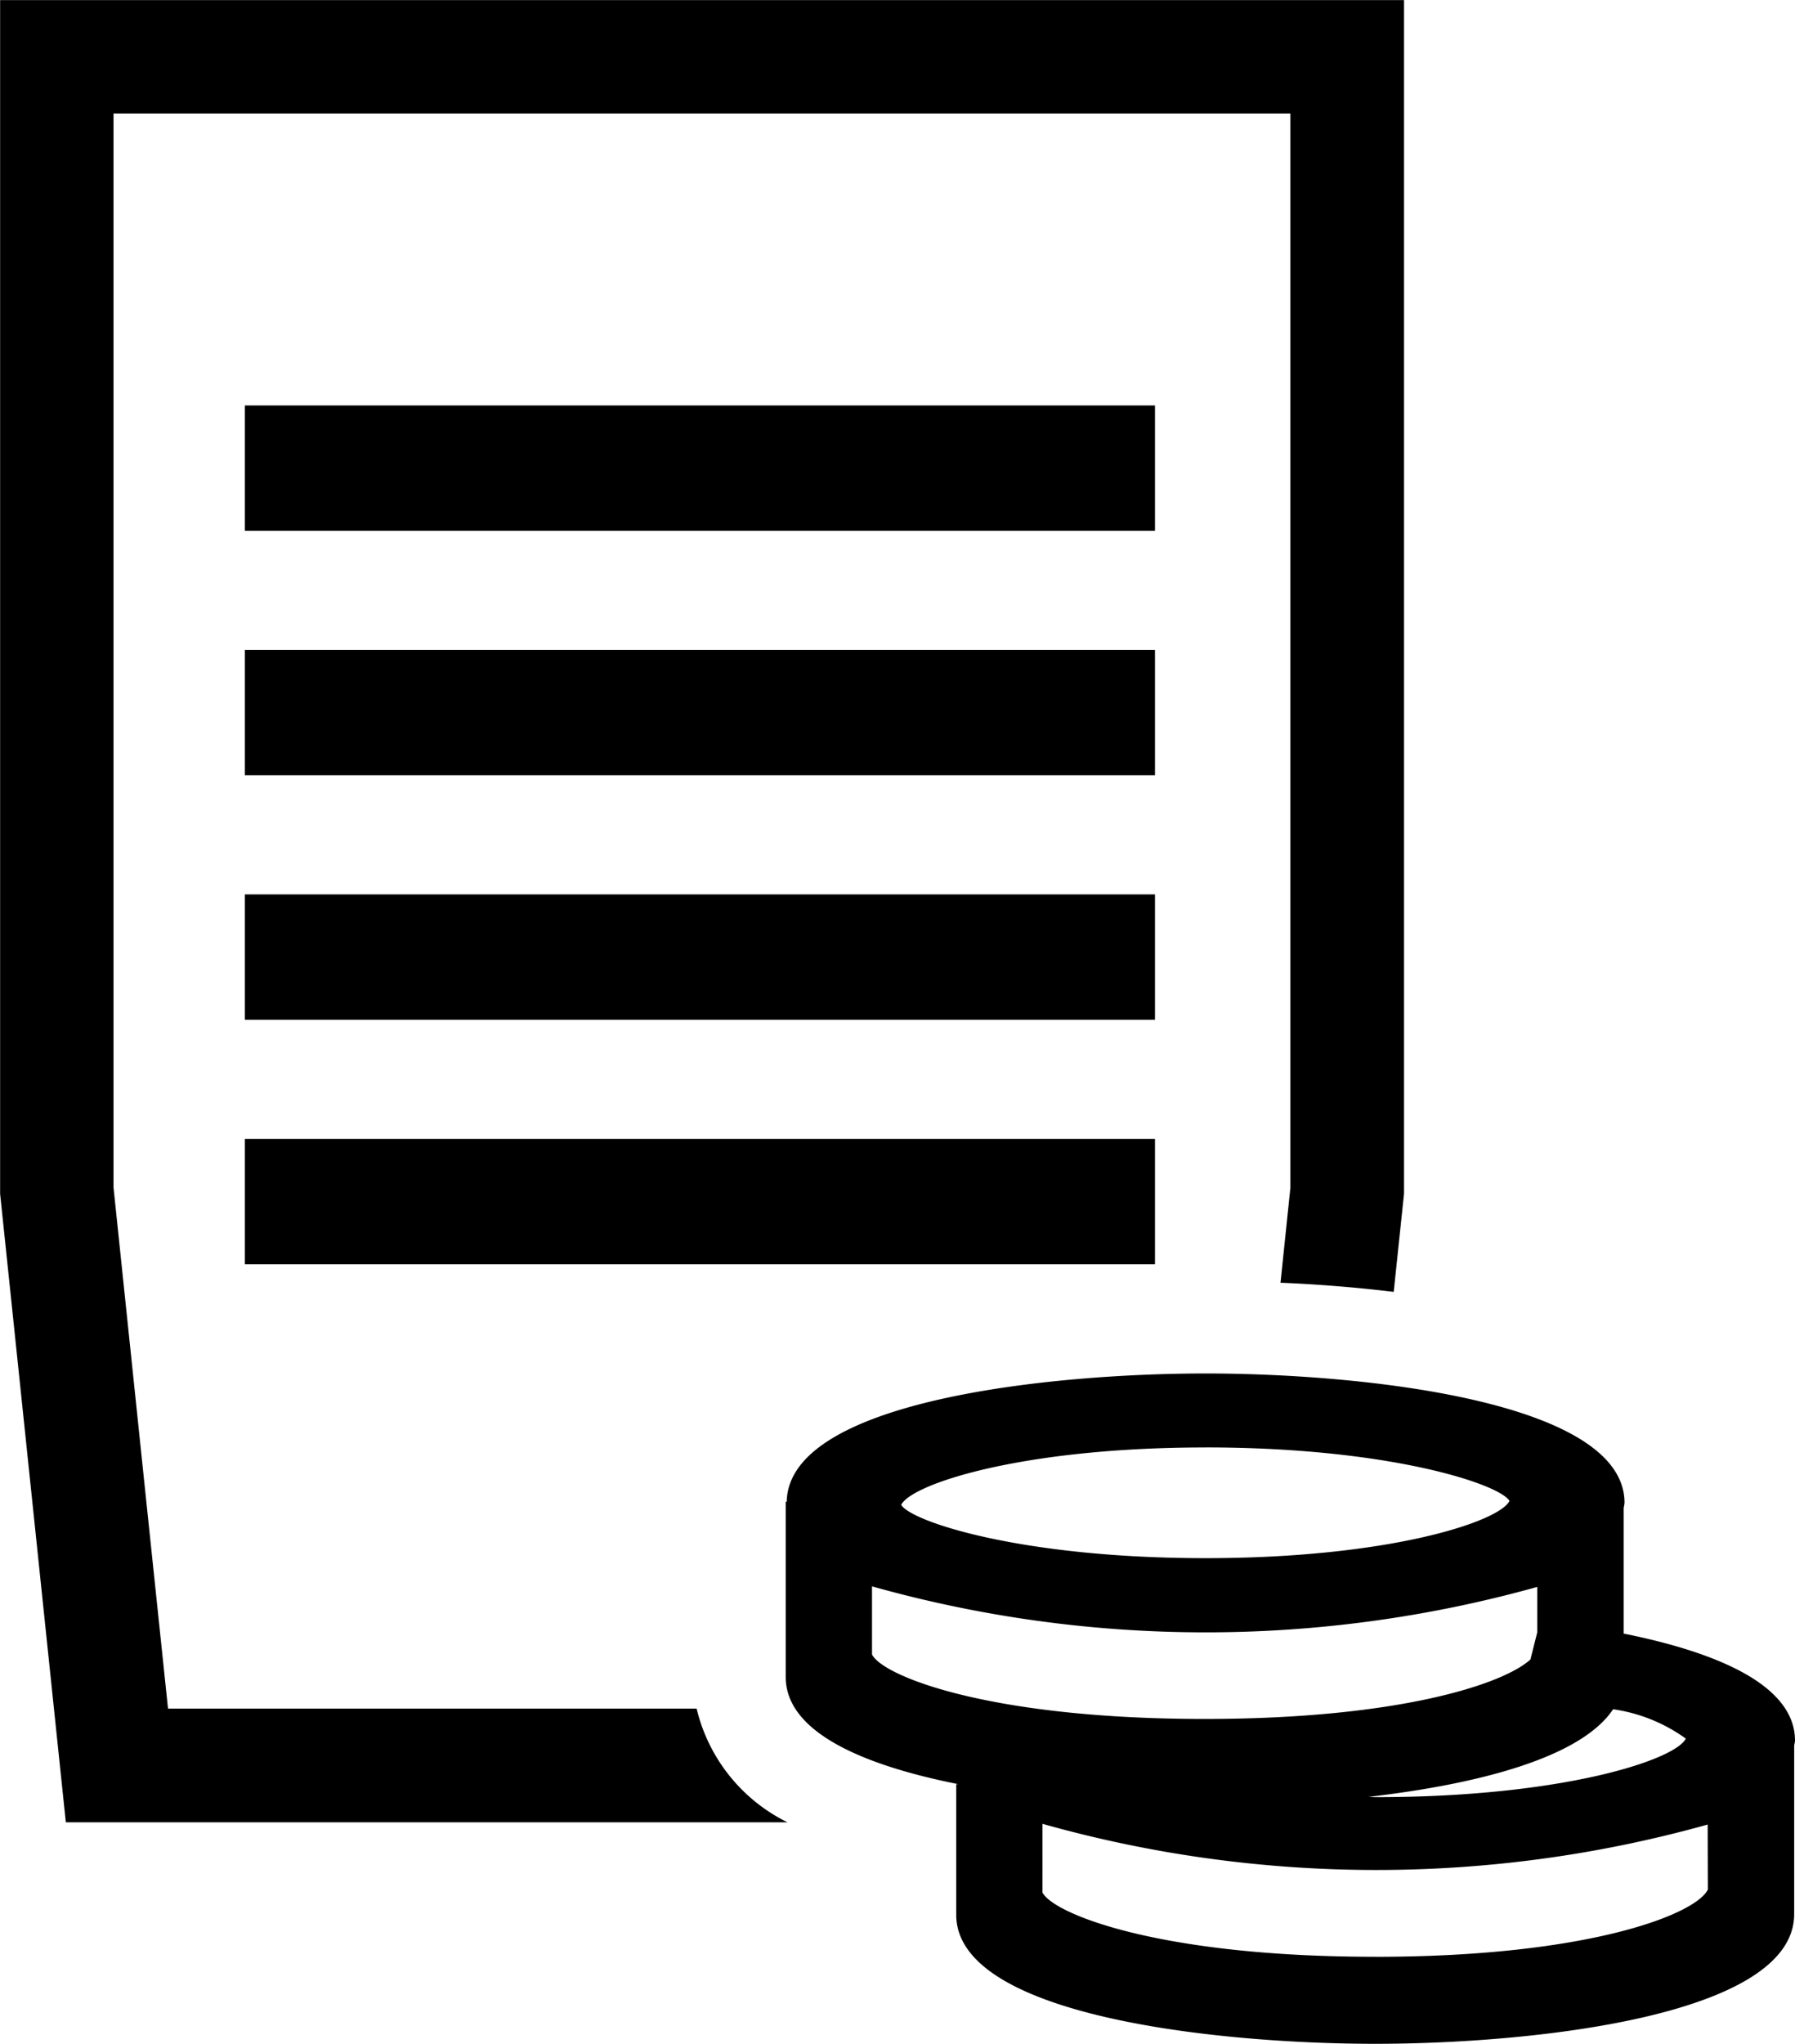
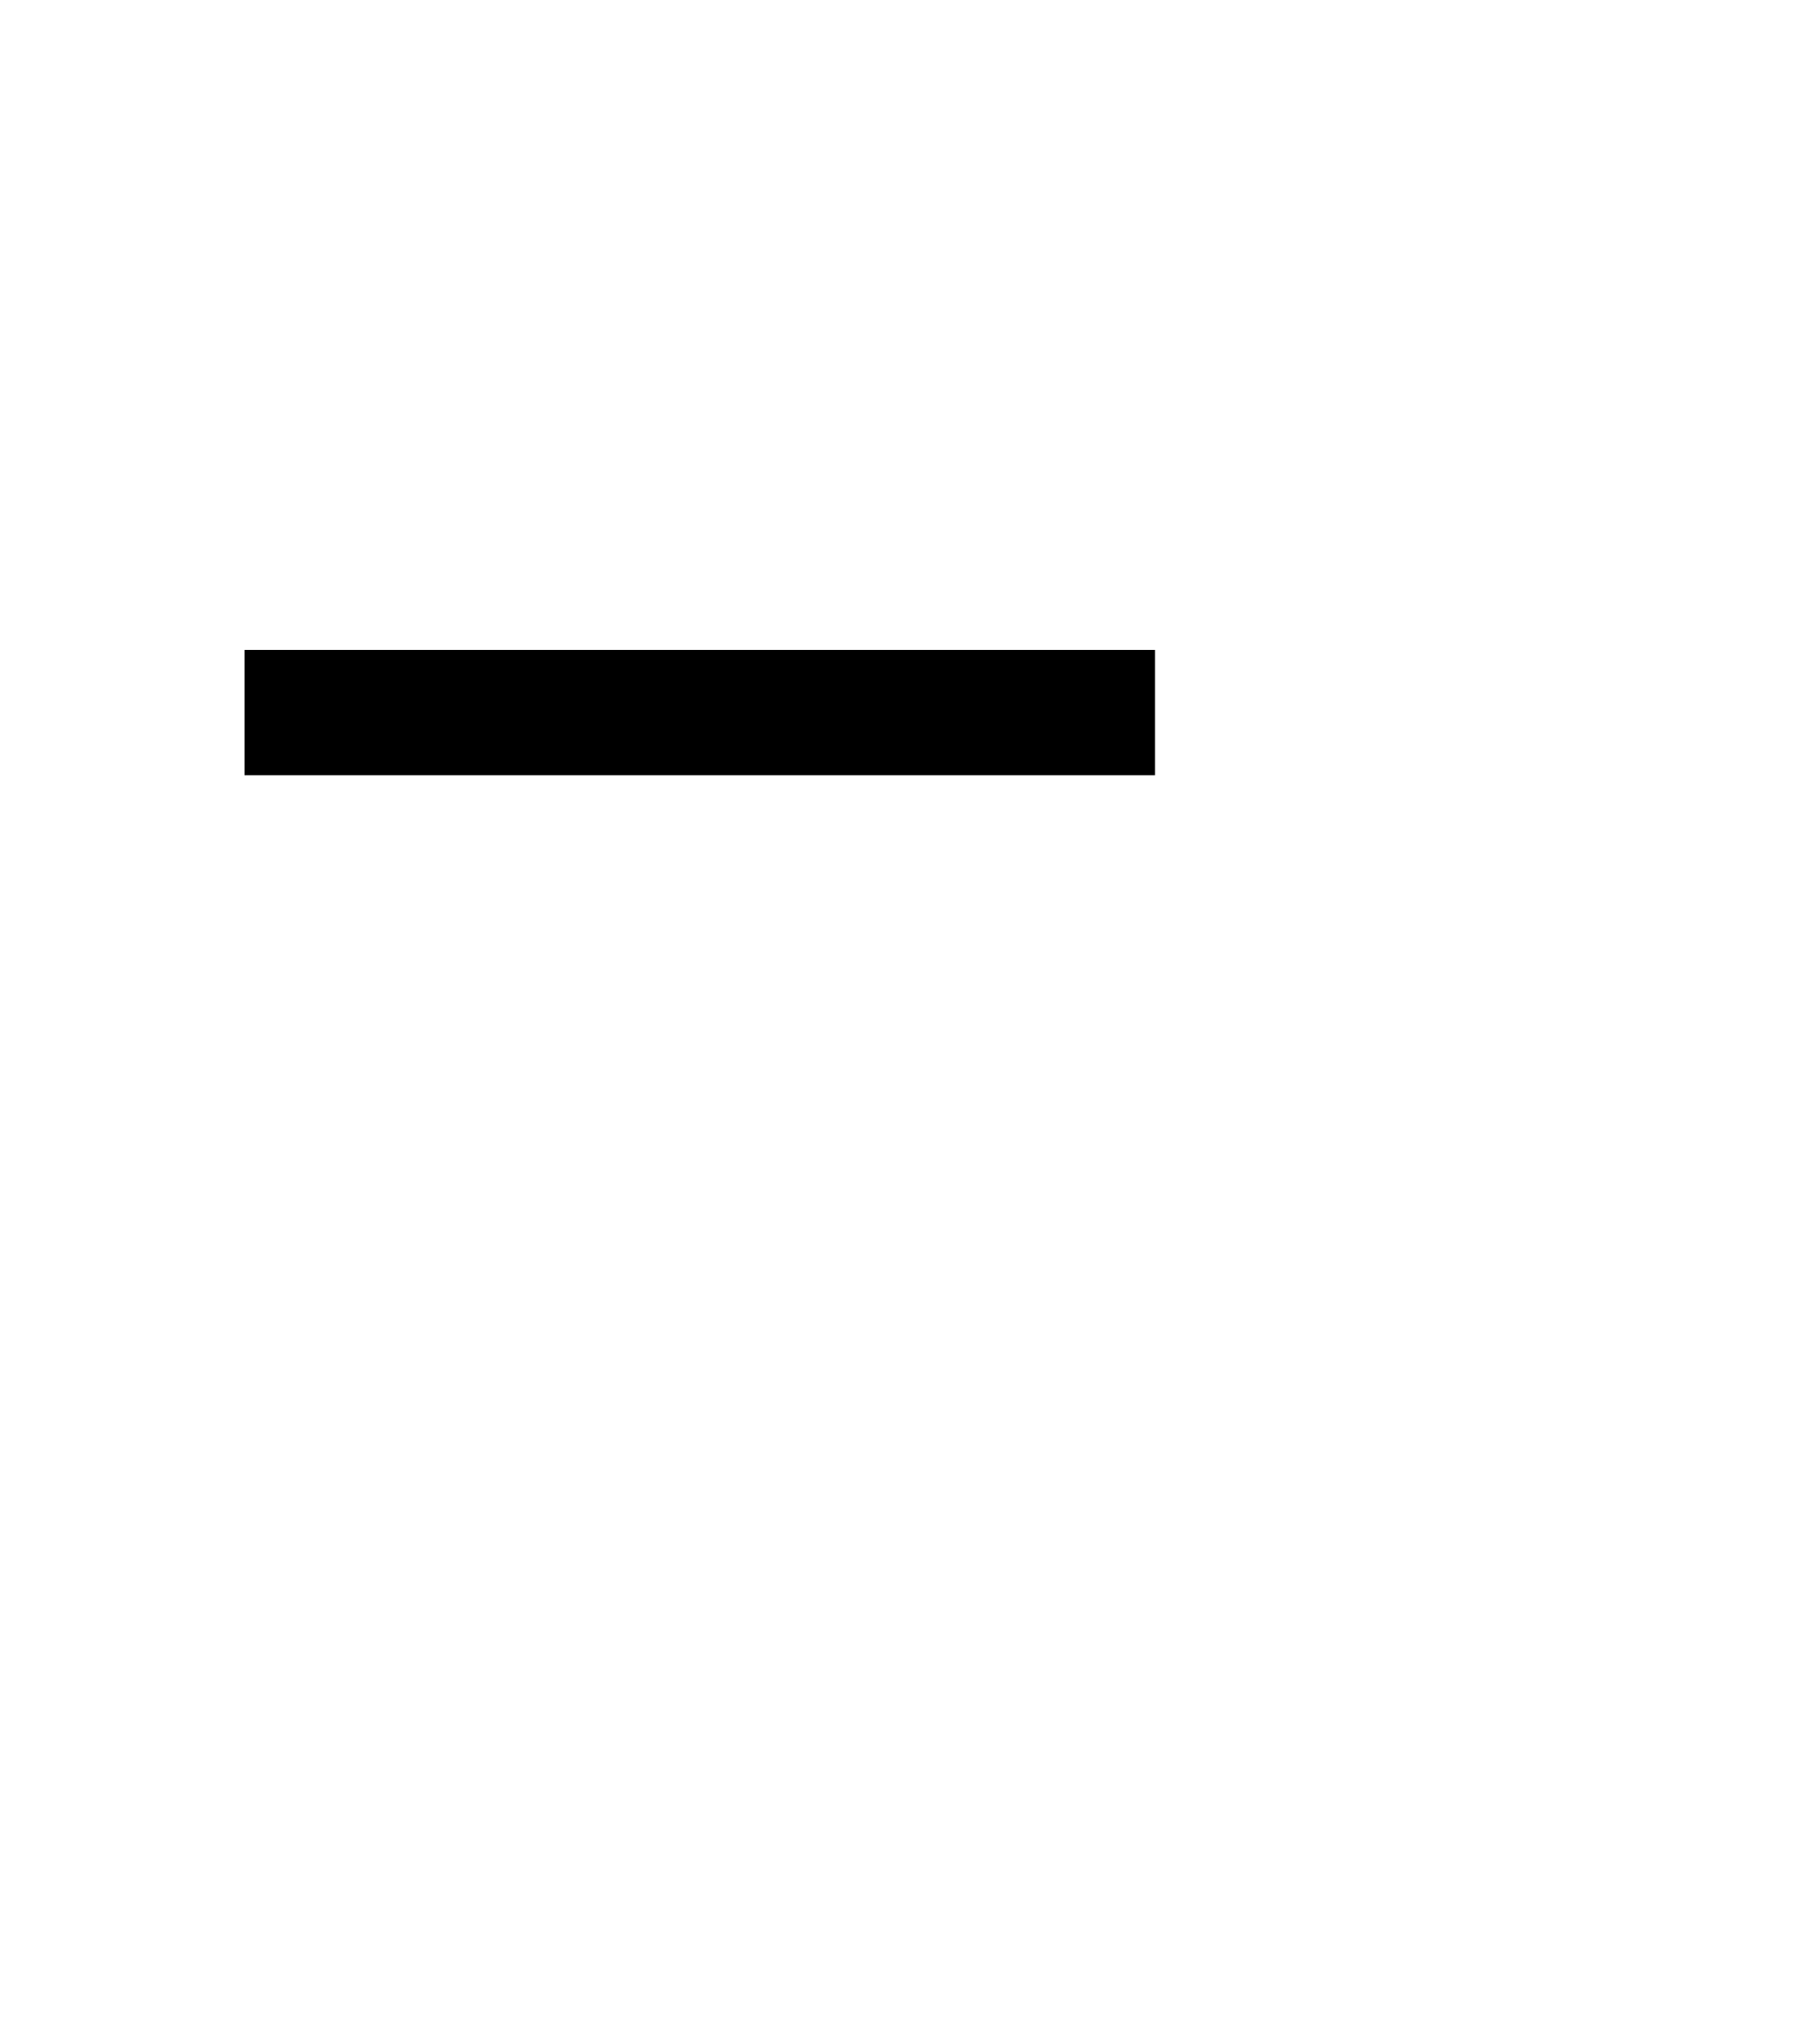
<svg xmlns="http://www.w3.org/2000/svg" id="Group_1" data-name="Group 1" width="48.318" height="55" viewBox="0 0 48.318 55">
-   <rect id="Rectangle_5" data-name="Rectangle 5" width="24.499" height="3.373" transform="translate(6.591 10.911)" />
  <rect id="Rectangle_6" data-name="Rectangle 6" width="24.499" height="3.373" transform="translate(6.591 17.49)" />
-   <rect id="Rectangle_7" data-name="Rectangle 7" width="24.499" height="3.373" transform="translate(6.591 24.069)" />
-   <rect id="Rectangle_8" data-name="Rectangle 8" width="24.499" height="3.373" transform="translate(6.591 30.648)" />
-   <path id="Path_1" data-name="Path 1" d="M1054.114,367.577h-14.229l-.6-5.72-.867-8.3V324.651h31.679v28.908l-.266,2.557c.979.04,2.013.122,3.047.246l.278-2.644V321.6h-37.791v32.121l1.769,16.915h19.425A4.6,4.6,0,0,1,1054.114,367.577Z" transform="translate(-1035.362 -321.597)" />
-   <path id="Path_2" data-name="Path 2" d="M1071.042,346.351c0-1.479-2.06-2.368-4.612-2.88v-3.382a1.172,1.172,0,0,0,.023-.137c0-2.748-7.09-3.481-11.277-3.481s-11.22.728-11.275,3.449h-.027v4.719c0,1.484,2.083,2.376,4.652,2.885h-.062v3.514c0,2.743,7.09,3.472,11.277,3.472s11.279-.733,11.279-3.491V346.49C1071.024,346.441,1071.042,346.4,1071.042,346.351Zm-4.9-.845a4.42,4.42,0,0,1,1.96.79c-.268.564-3.285,1.576-8.344,1.576-.072,0-.132-.007-.2-.007C1062.448,347.532,1065.266,346.828,1066.146,345.507Zm-10.971-7.045c4.962,0,7.92.991,8.185,1.439-.266.554-3.223,1.541-8.185,1.541s-7.925-.987-8.188-1.434C1047.25,339.453,1050.21,338.462,1055.175,338.462Zm-8.974,5.576V342.2a33.2,33.2,0,0,0,17.907.015l0,1.223-.184.73c-.728.664-3.549,1.6-8.777,1.6C1049.363,345.767,1046.5,344.619,1046.2,344.038Zm13.538,8.131c-5.79,0-8.655-1.151-8.951-1.732V348.59a33.136,33.136,0,0,0,17.907.02l.005,1.747C1068.395,351.008,1065.532,352.169,1059.74,352.169Z" transform="translate(-1022.724 -299.51)" />
</svg>